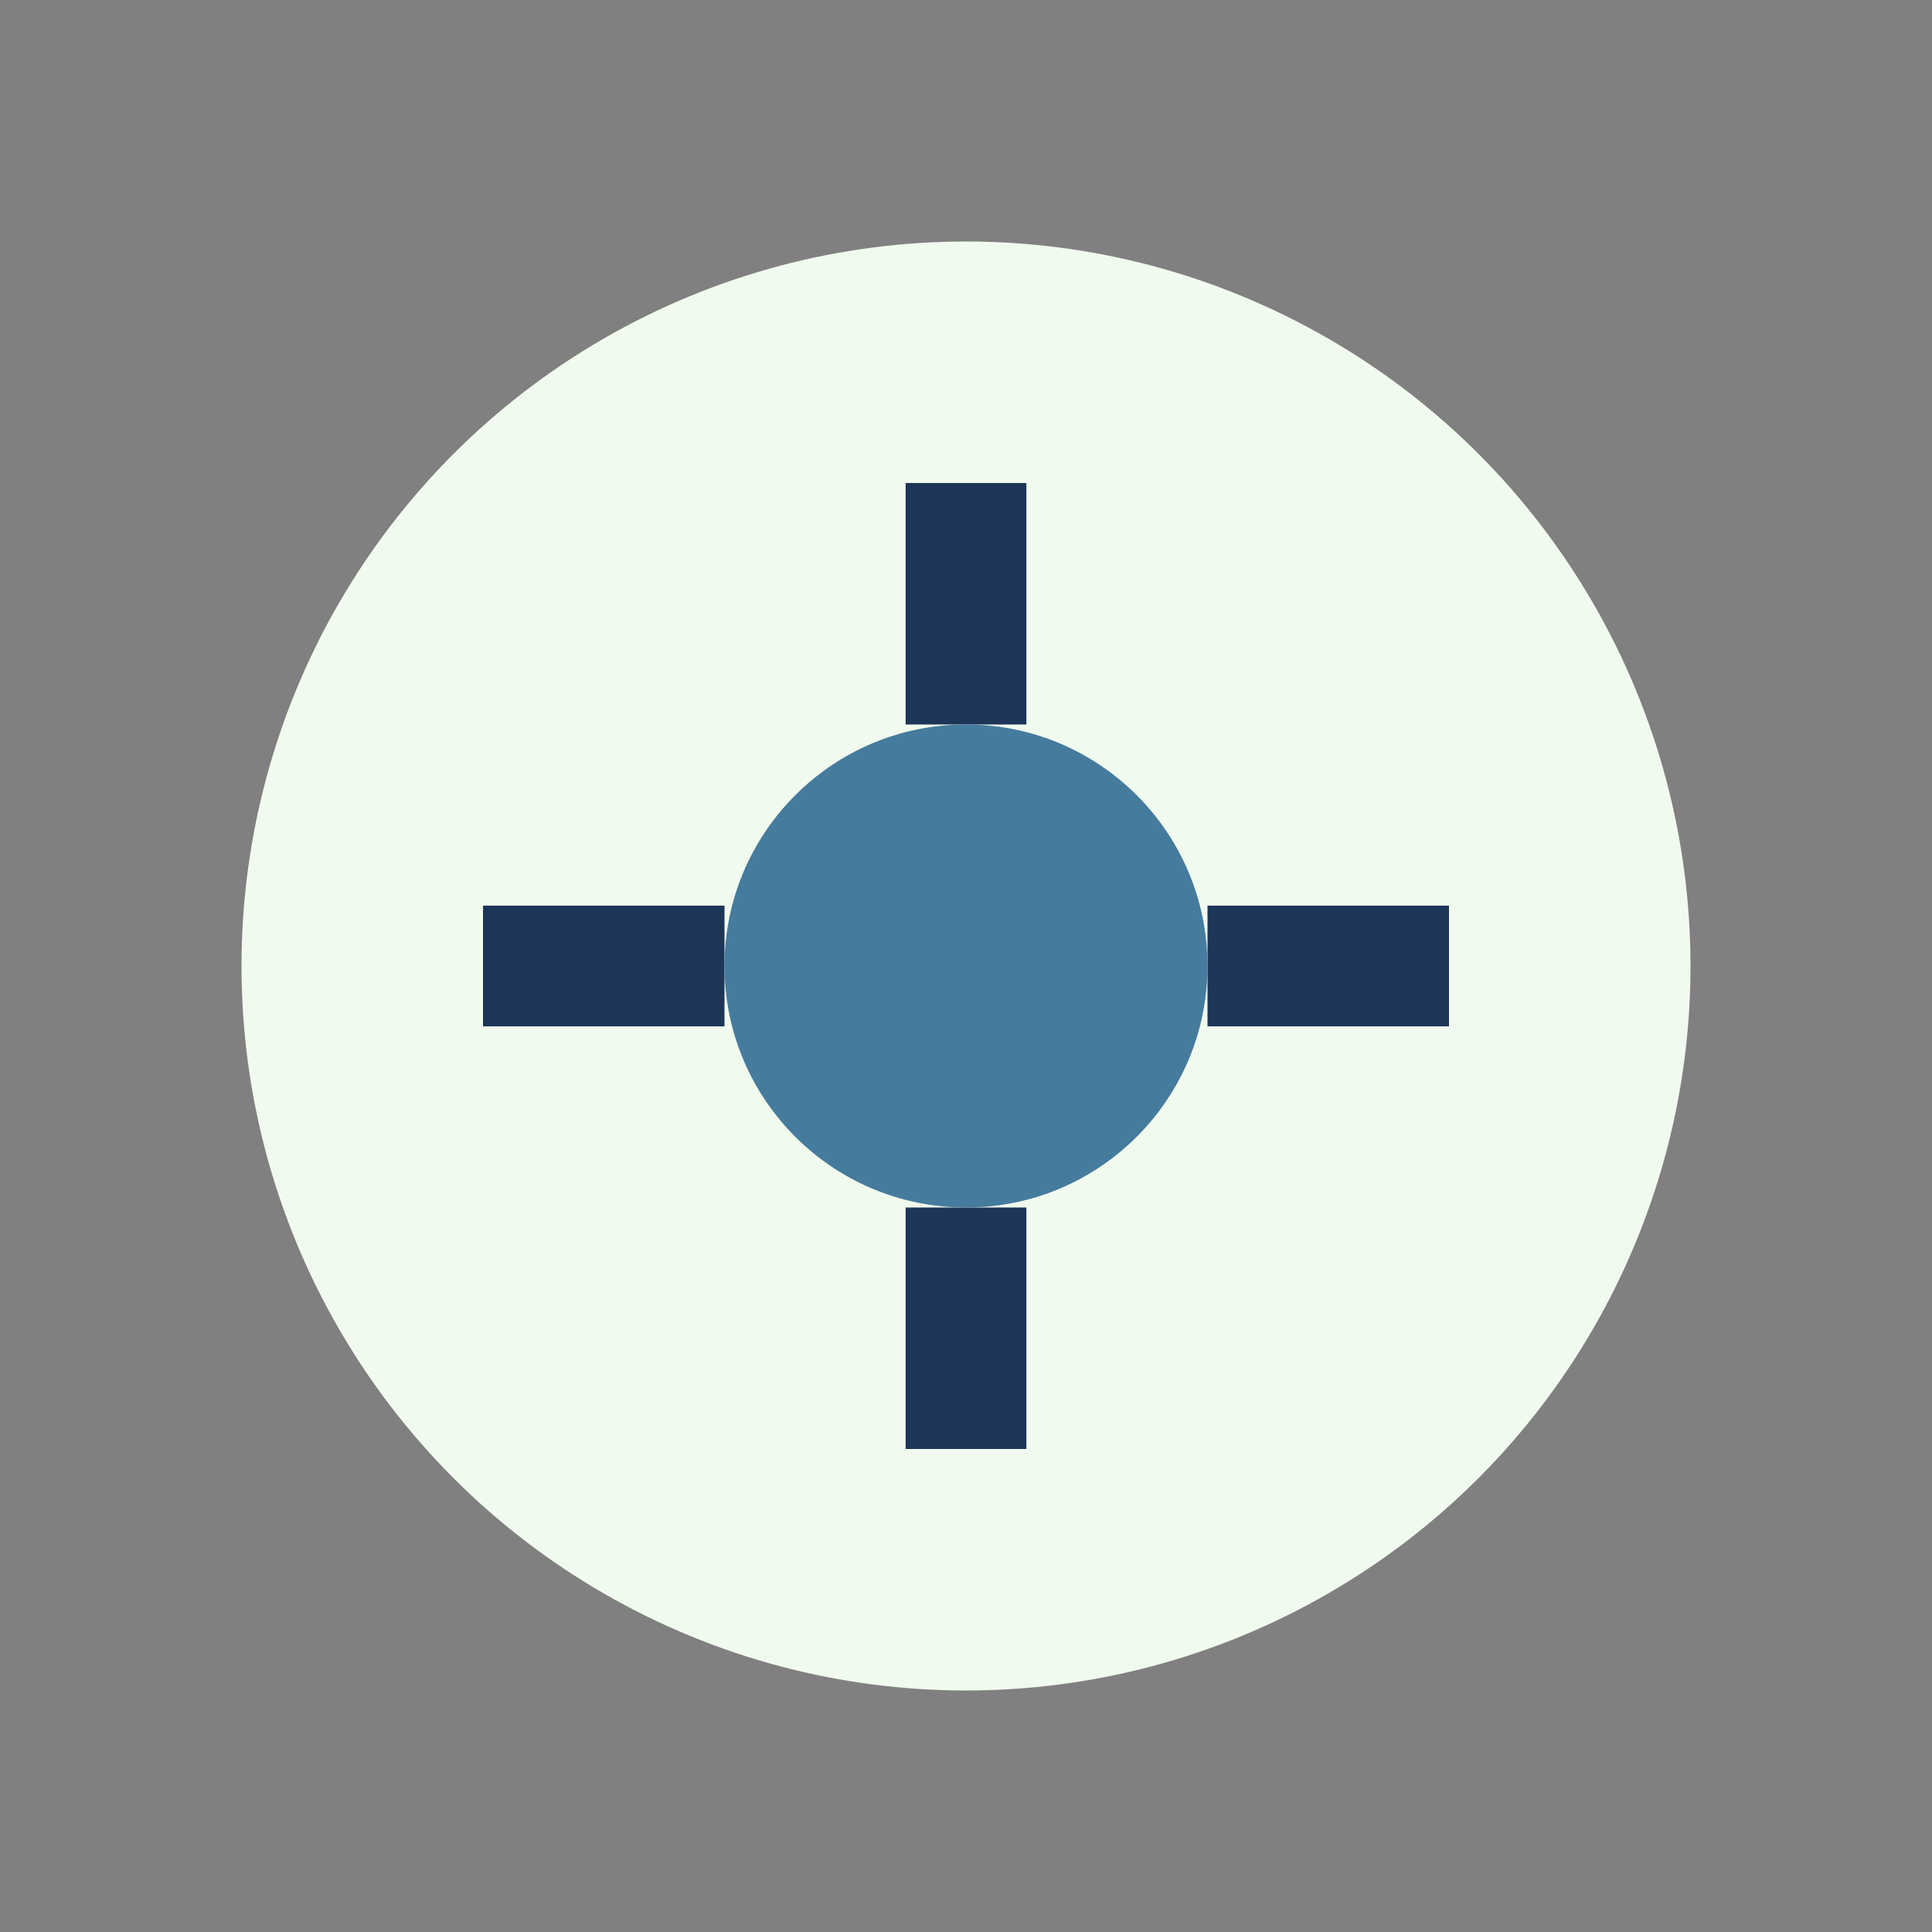
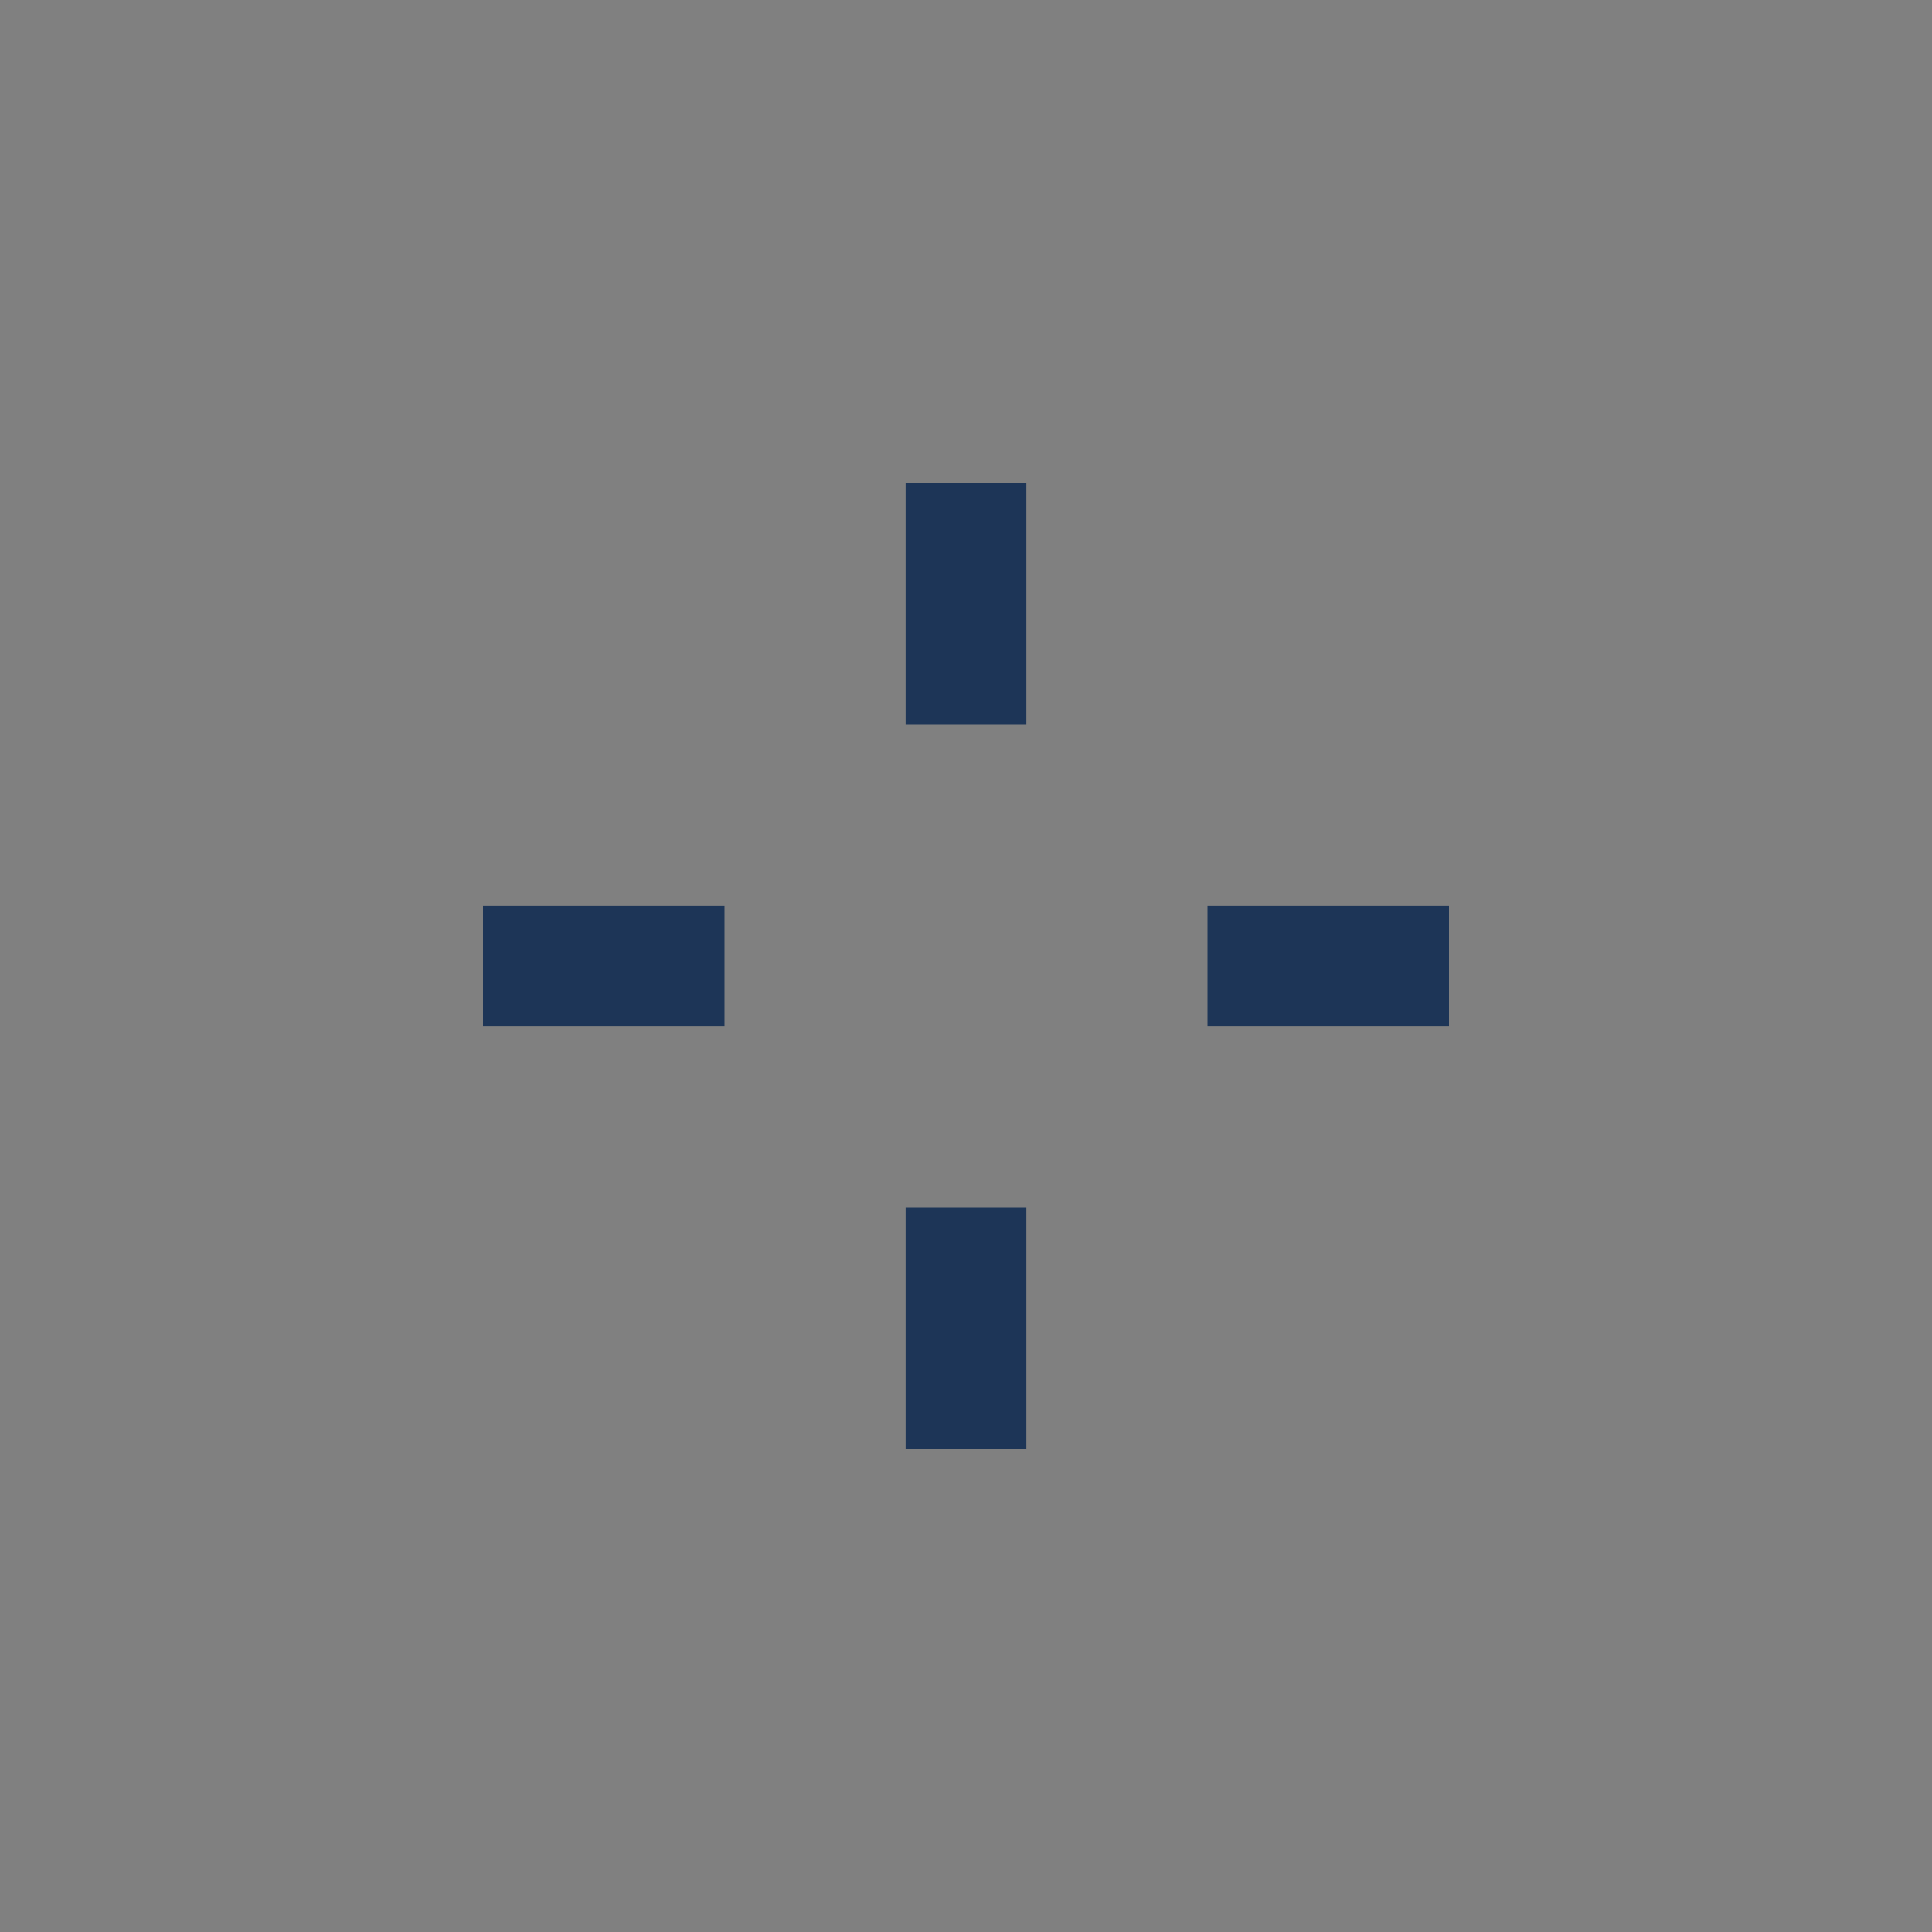
<svg xmlns="http://www.w3.org/2000/svg" width="32" height="32" viewBox="0 0 32 32">
  <rect x="0" y="0" width="32" height="32" fill="#808080" stroke="none" />
-   <circle cx="16" cy="16" r="12" fill="#F1FAEE" />
  <path d="M16 8v4M16 20v4M8 16h4M20 16h4" stroke="#1D3557" stroke-width="2" />
-   <circle cx="16" cy="16" r="4" fill="#457B9D" />
</svg>